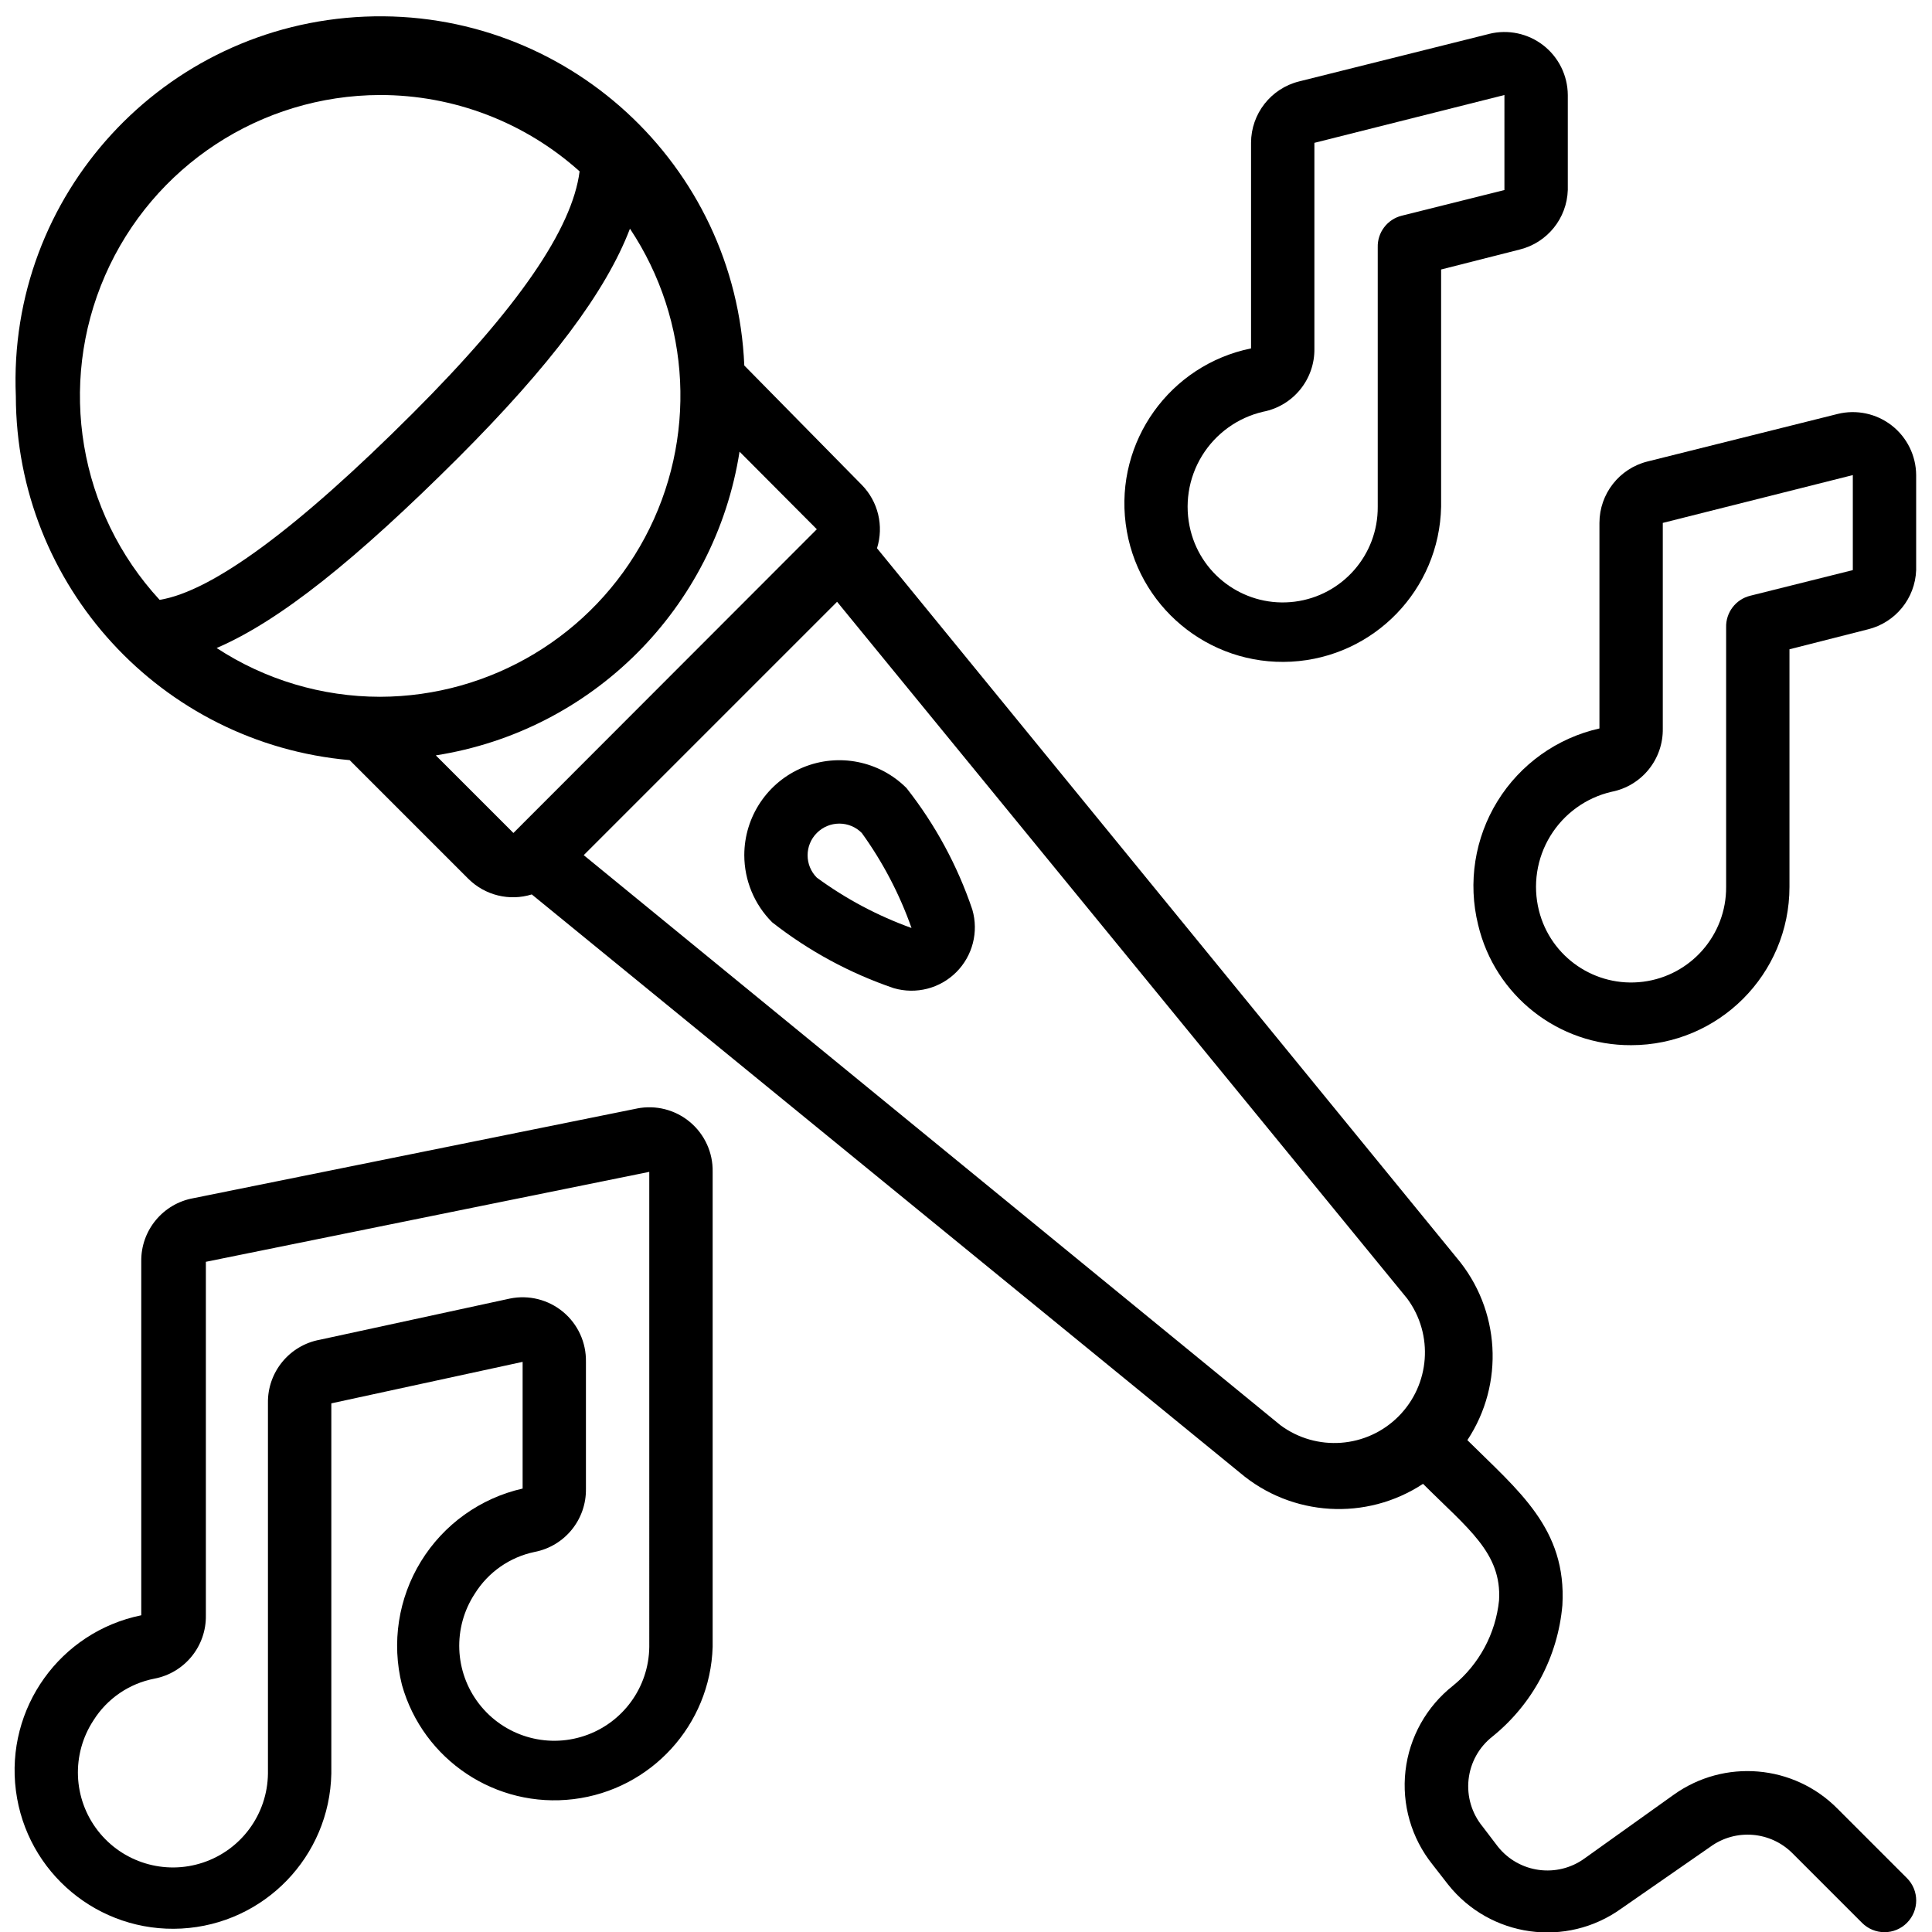
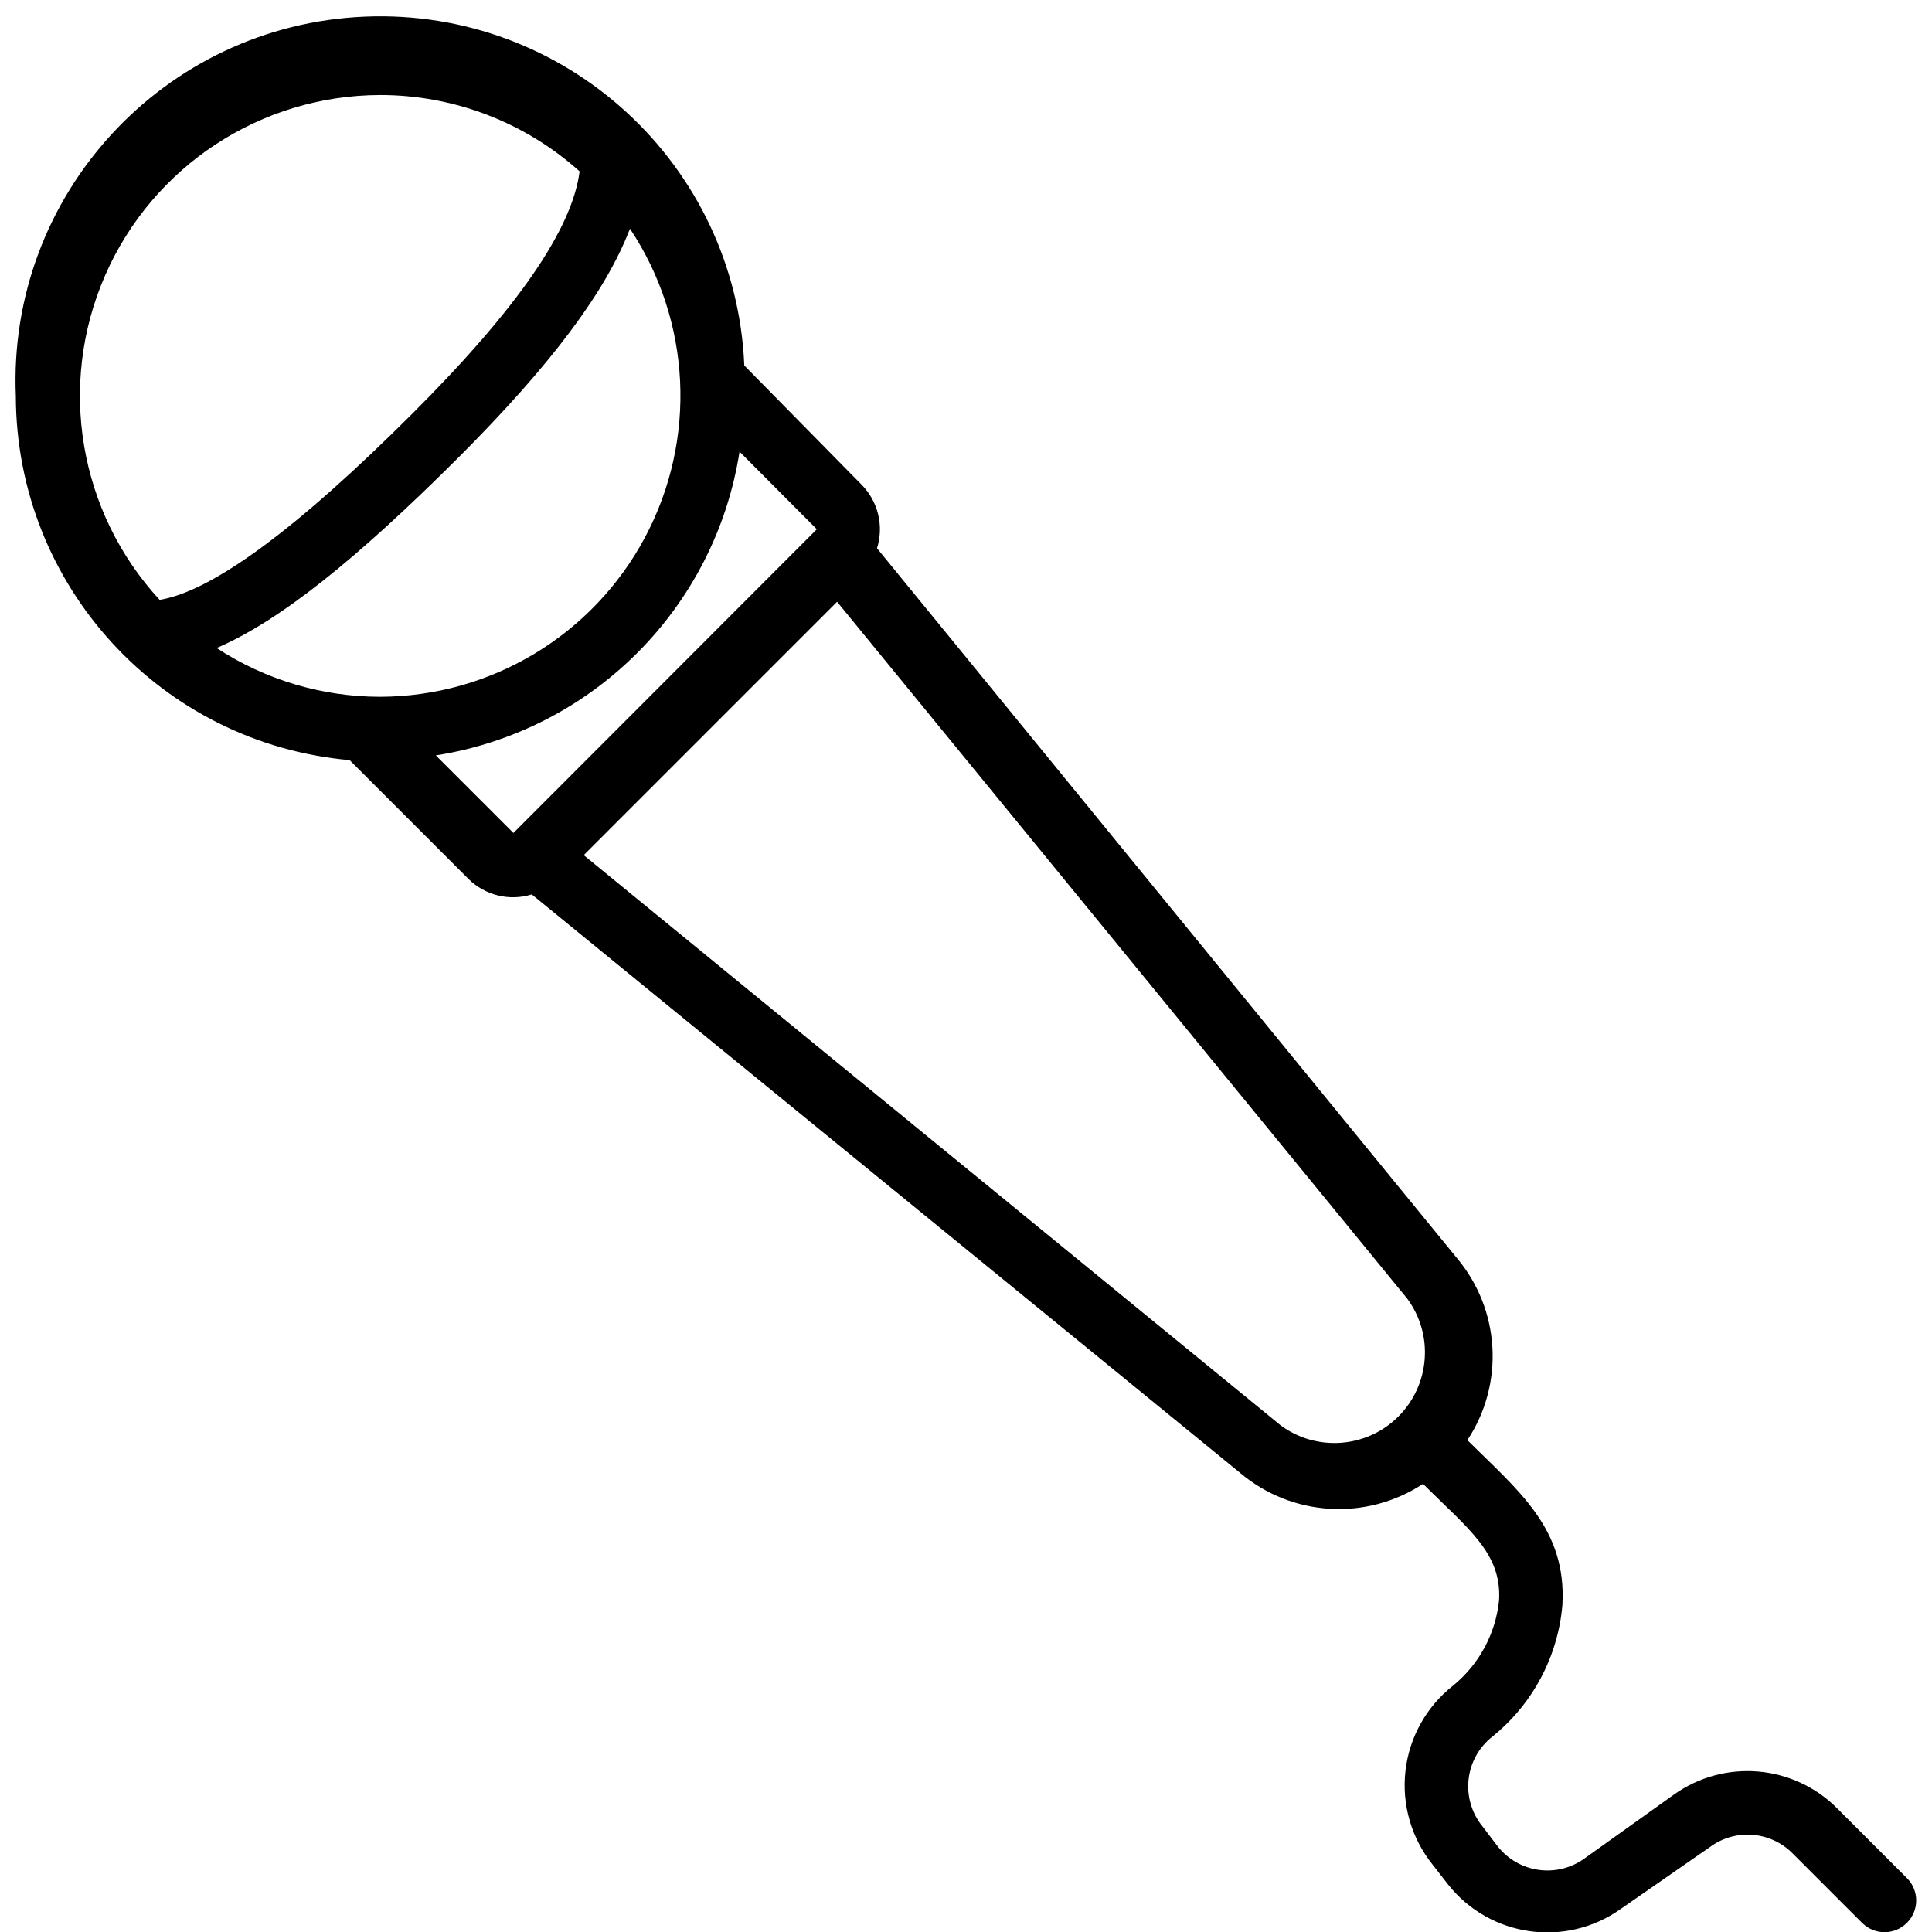
<svg xmlns="http://www.w3.org/2000/svg" height="512" viewBox="0 0 60 61" width="512">
  <g id="047---Karaoke" transform="translate(-1)">
-     <path id="Shape" d="m29.12 24.88c-.858-.857-2.147-1.113-3.268-.649-1.12.464-1.851 1.557-1.852 2.769.001.795.317 1.558.88 2.12 1.154.905 2.452 1.608 3.84 2.08.701.204 1.458.011 1.974-.506.516-.516.71-1.273.506-1.974-.469-1.389-1.173-2.688-2.08-3.84zm-2.83 2.83c-.388-.39-.388-1.02 0-1.41.188-.189.443-.296.71-.296s.522.106.71.296c.664.92 1.192 1.93 1.57 3-1.068-.384-2.075-.919-2.99-1.59z" />
    <path id="Shape" d="m58.52 57.11c-1.383-1.402-3.58-1.588-5.18-.44l-2.8 2c-.867.636-2.082.473-2.75-.37l-.48-.63c-.341-.416-.5-.951-.442-1.485.058-.534.329-1.023.752-1.355 1.271-1.025 2.069-2.524 2.21-4.15.14-2.42-1.39-3.61-3-5.21 1.179-1.782 1.04-4.129-.34-5.76l-18.3-22.4c.221-.704.037-1.473-.48-2l-3.71-3.77c-.268-6.351-5.634-11.283-11.985-11.015-6.351.268-11.283 5.634-11.015 11.985.013 5.98 4.584 10.962 10.54 11.49l3.75 3.75c.525.52 1.294.709 2 .49l22.36 18.26c1.635 1.387 3.989 1.529 5.78.35 1.41 1.41 2.49 2.18 2.4 3.68-.108 1.053-.63 2.021-1.45 2.69-.84.66-1.382 1.628-1.504 2.689-.122 1.061.185 2.127.854 2.961l.49.63c1.328 1.673 3.736 2.008 5.47.76l2.81-1.95c.799-.583 1.904-.493 2.6.21l2.19 2.19c.188.189.443.296.71.296s.522-.106.71-.296c.388-.39.388-1.02 0-1.41zm-46.02-35.11c-1.833-.001-3.626-.536-5.16-1.54 2-.86 4.41-2.8 7.62-6 2.92-2.92 4.67-5.25 5.43-7.24 1.94 2.915 2.122 6.66.473 9.749s-4.862 5.022-8.363 5.031zm0-19c2.325-.002 4.569.857 6.3 2.41-.23 1.81-1.94 4.31-5.26 7.63-3.66 3.66-6.34 5.63-8 5.9-2.554-2.77-3.23-6.788-1.722-10.242 1.508-3.453 4.914-5.689 8.682-5.698zm1.76 20.85c4.941-.774 8.816-4.649 9.59-9.59l2.44 2.45-9.58 9.59zm26.67 21.15-22-18 8-8 18 22c.842 1.138.724 2.721-.277 3.723s-2.584 1.119-3.723.277z" />
-     <path id="Shape" d="m47.52 1.07-6 1.5c-.892.221-1.519 1.021-1.52 1.94v6.49c-2.565.524-4.292 2.938-3.958 5.535.333 2.597 2.613 4.497 5.228 4.356 2.614-.141 4.678-2.274 4.731-4.892v-7.49l2.48-.63c.871-.215 1.492-.983 1.52-1.88v-3c-.004-.613-.288-1.19-.772-1.567-.484-.376-1.113-.51-1.708-.363zm.48 4.93-3.24.81c-.457.113-.774.529-.76 1v8.19c.011 1.519-1.116 2.806-2.622 2.997-1.507.191-2.919-.774-3.288-2.247-.201-.801-.072-1.65.359-2.355.431-.705 1.127-1.208 1.931-1.395.954-.184 1.638-1.028 1.62-2v-6.49l6-1.51z" />
-     <path id="Shape" d="m58.52 13.07-6 1.5c-.892.221-1.519 1.021-1.52 1.94v6.49c-1.338.301-2.498 1.129-3.218 2.295s-.941 2.574-.612 3.905c.53 2.236 2.532 3.811 4.83 3.8 2.761 0 5-2.239 5-5v-7.5l2.48-.63c.867-.214 1.488-.977 1.52-1.87v-3c-.004-.613-.288-1.19-.772-1.567-.484-.376-1.113-.51-1.708-.363zm.48 4.93-3.24.81c-.457.113-.774.529-.76 1v8.19c.011 1.519-1.116 2.806-2.622 2.997-1.507.191-2.919-.774-3.288-2.247-.201-.801-.072-1.65.359-2.355.431-.705 1.127-1.208 1.931-1.395.954-.184 1.638-1.028 1.62-2v-6.49l6-1.51z" />
-     <path id="Shape" d="m20.61 35-14 2.83c-.966.172-1.665 1.019-1.65 2v11.17c-2.565.524-4.292 2.938-3.958 5.535.333 2.597 2.613 4.497 5.228 4.356 2.614-.141 4.678-2.274 4.731-4.892v-11.69l6.04-1.31v4c-1.335.303-2.492 1.132-3.209 2.299s-.934 2.573-.601 3.901c.669 2.375 2.971 3.906 5.42 3.606 2.449-.3 4.313-2.341 4.39-4.806v-15c.012-.605-.252-1.184-.716-1.572-.464-.389-1.08-.546-1.674-.428zm.39 17c-.016 1.277-.838 2.404-2.05 2.808s-2.546-.003-3.326-1.014-.834-2.406-.134-3.474c.423-.68 1.106-1.157 1.89-1.32.954-.184 1.638-1.028 1.62-2v-4c.012-.608-.252-1.188-.719-1.577-.467-.389-1.085-.545-1.681-.423l-6 1.3c-.962.176-1.656 1.022-1.64 2v11.7c-.016 1.277-.838 2.404-2.05 2.808-1.211.404-2.546-.003-3.326-1.014s-.834-2.406-.134-3.474c.432-.689 1.131-1.167 1.93-1.32.954-.184 1.638-1.028 1.62-2v-11.16l14-2.84z" />
  </g>
</svg>